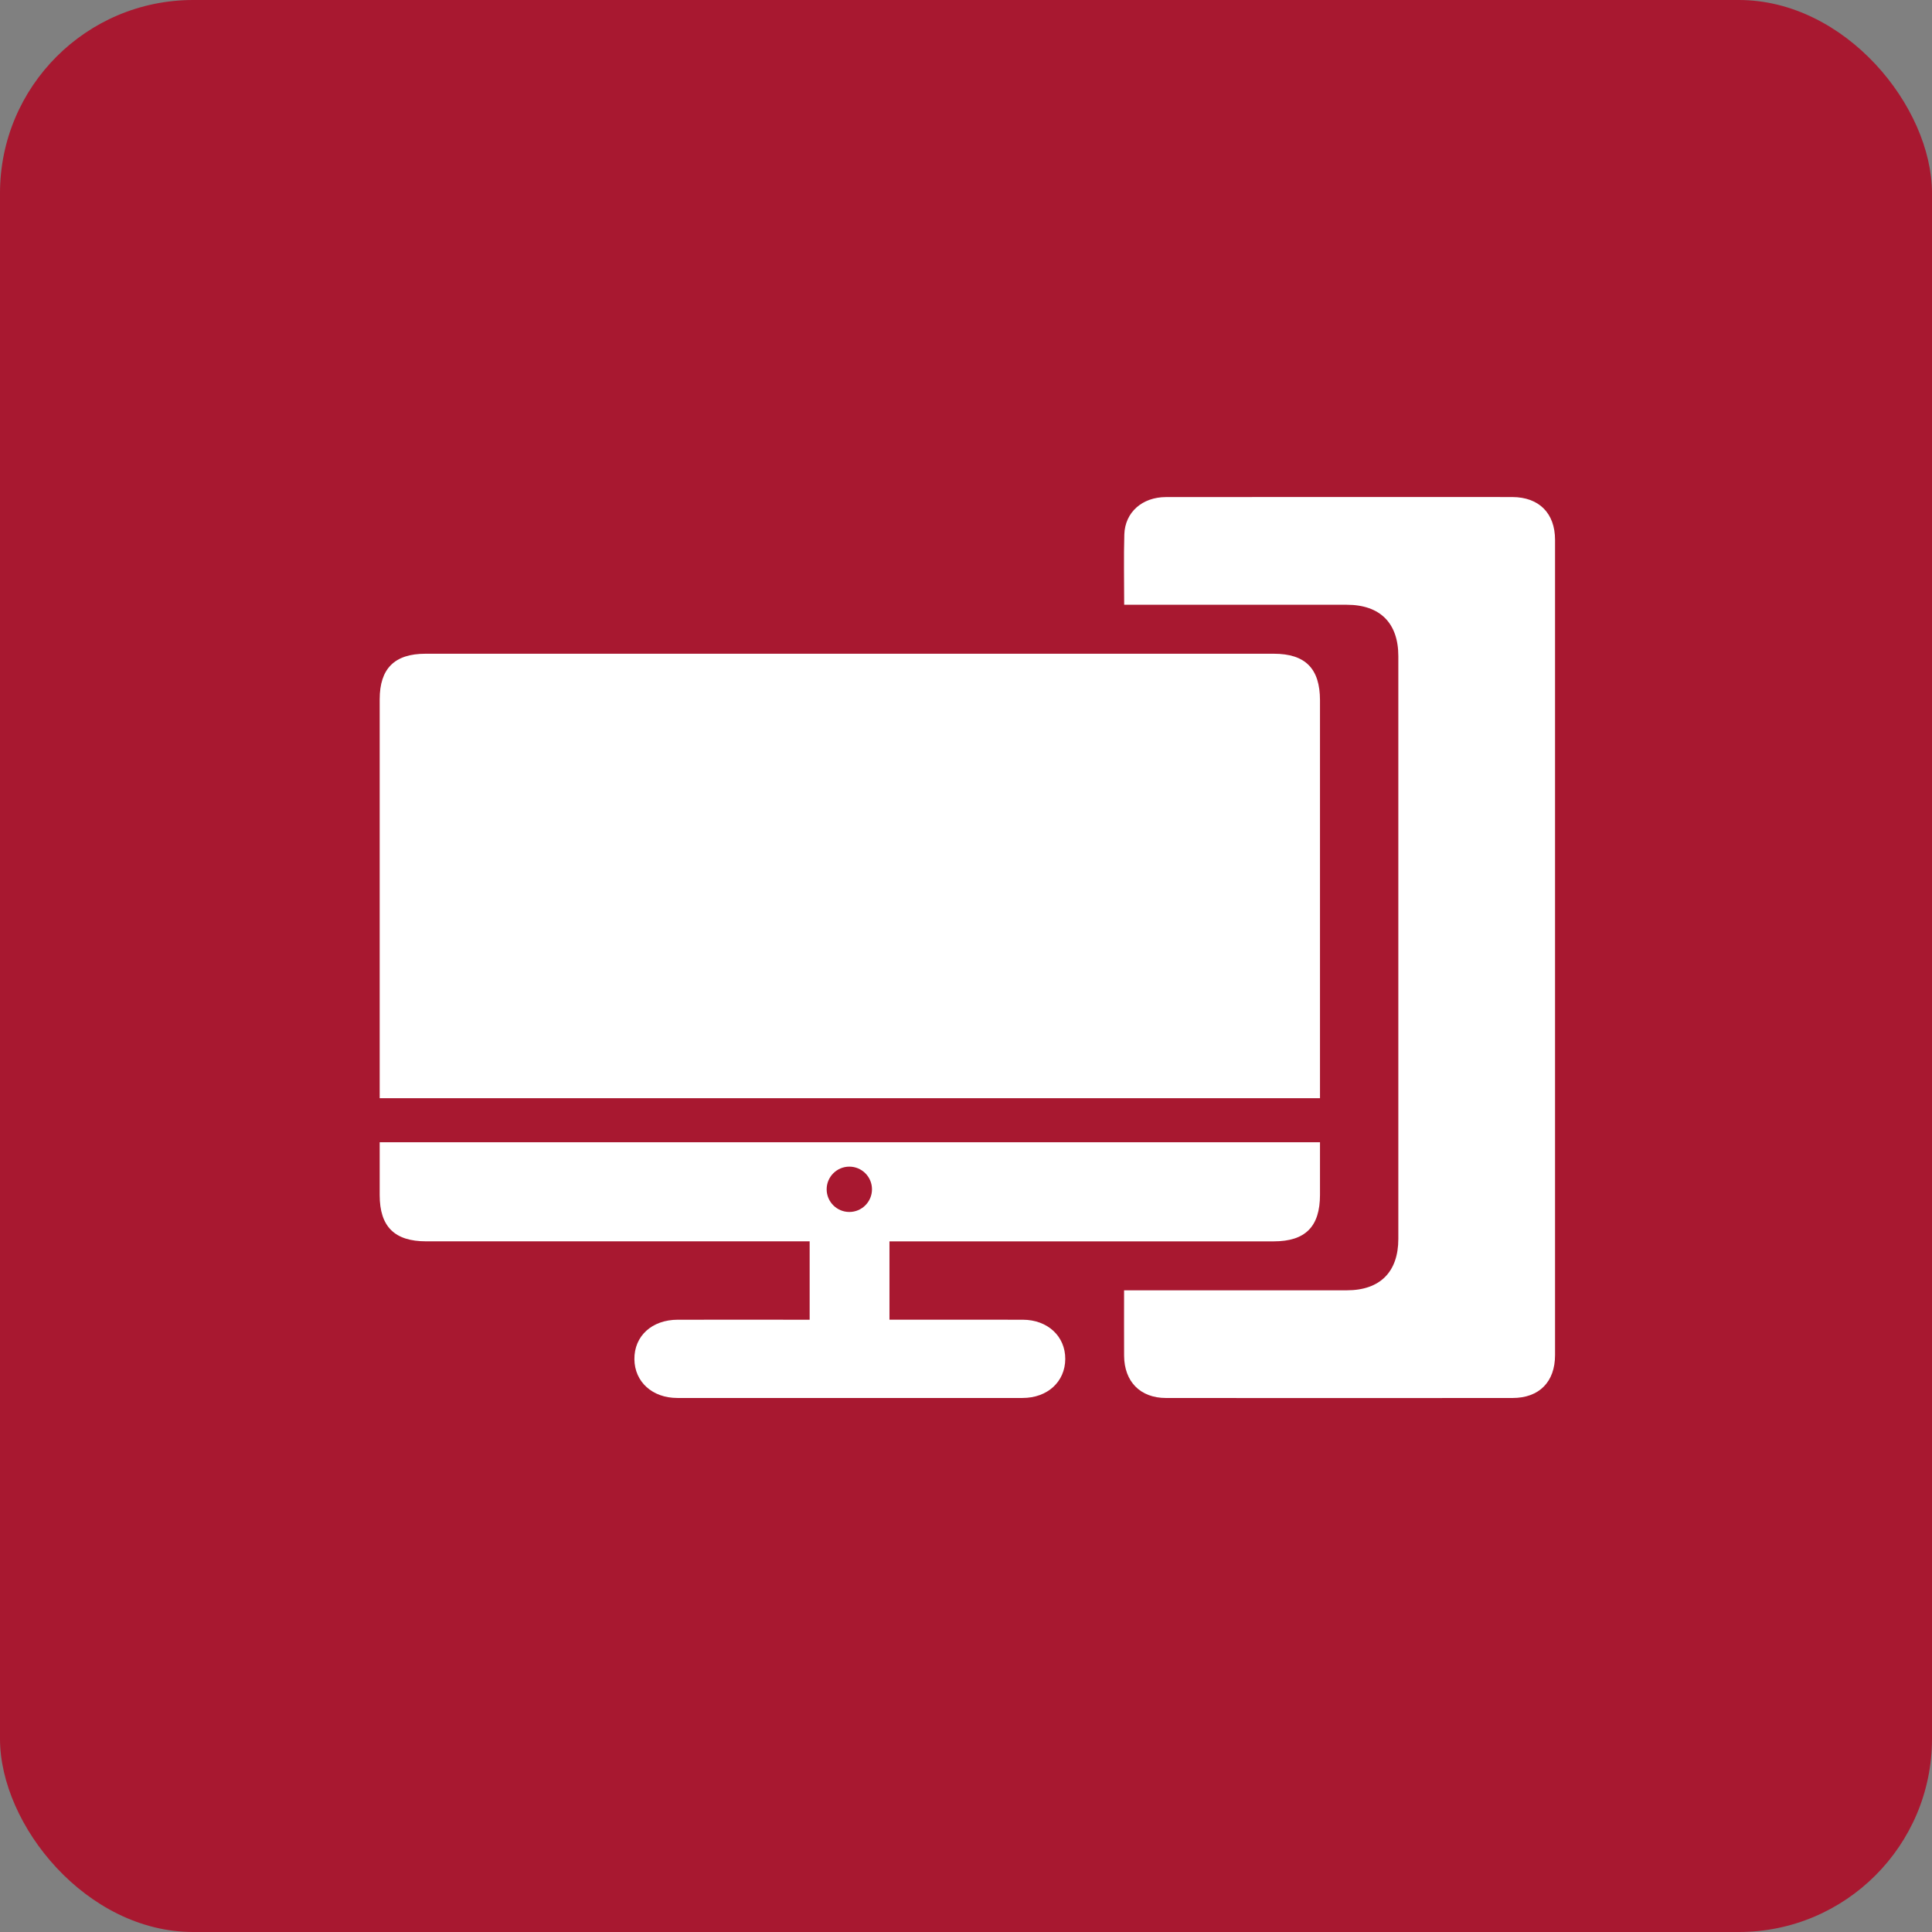
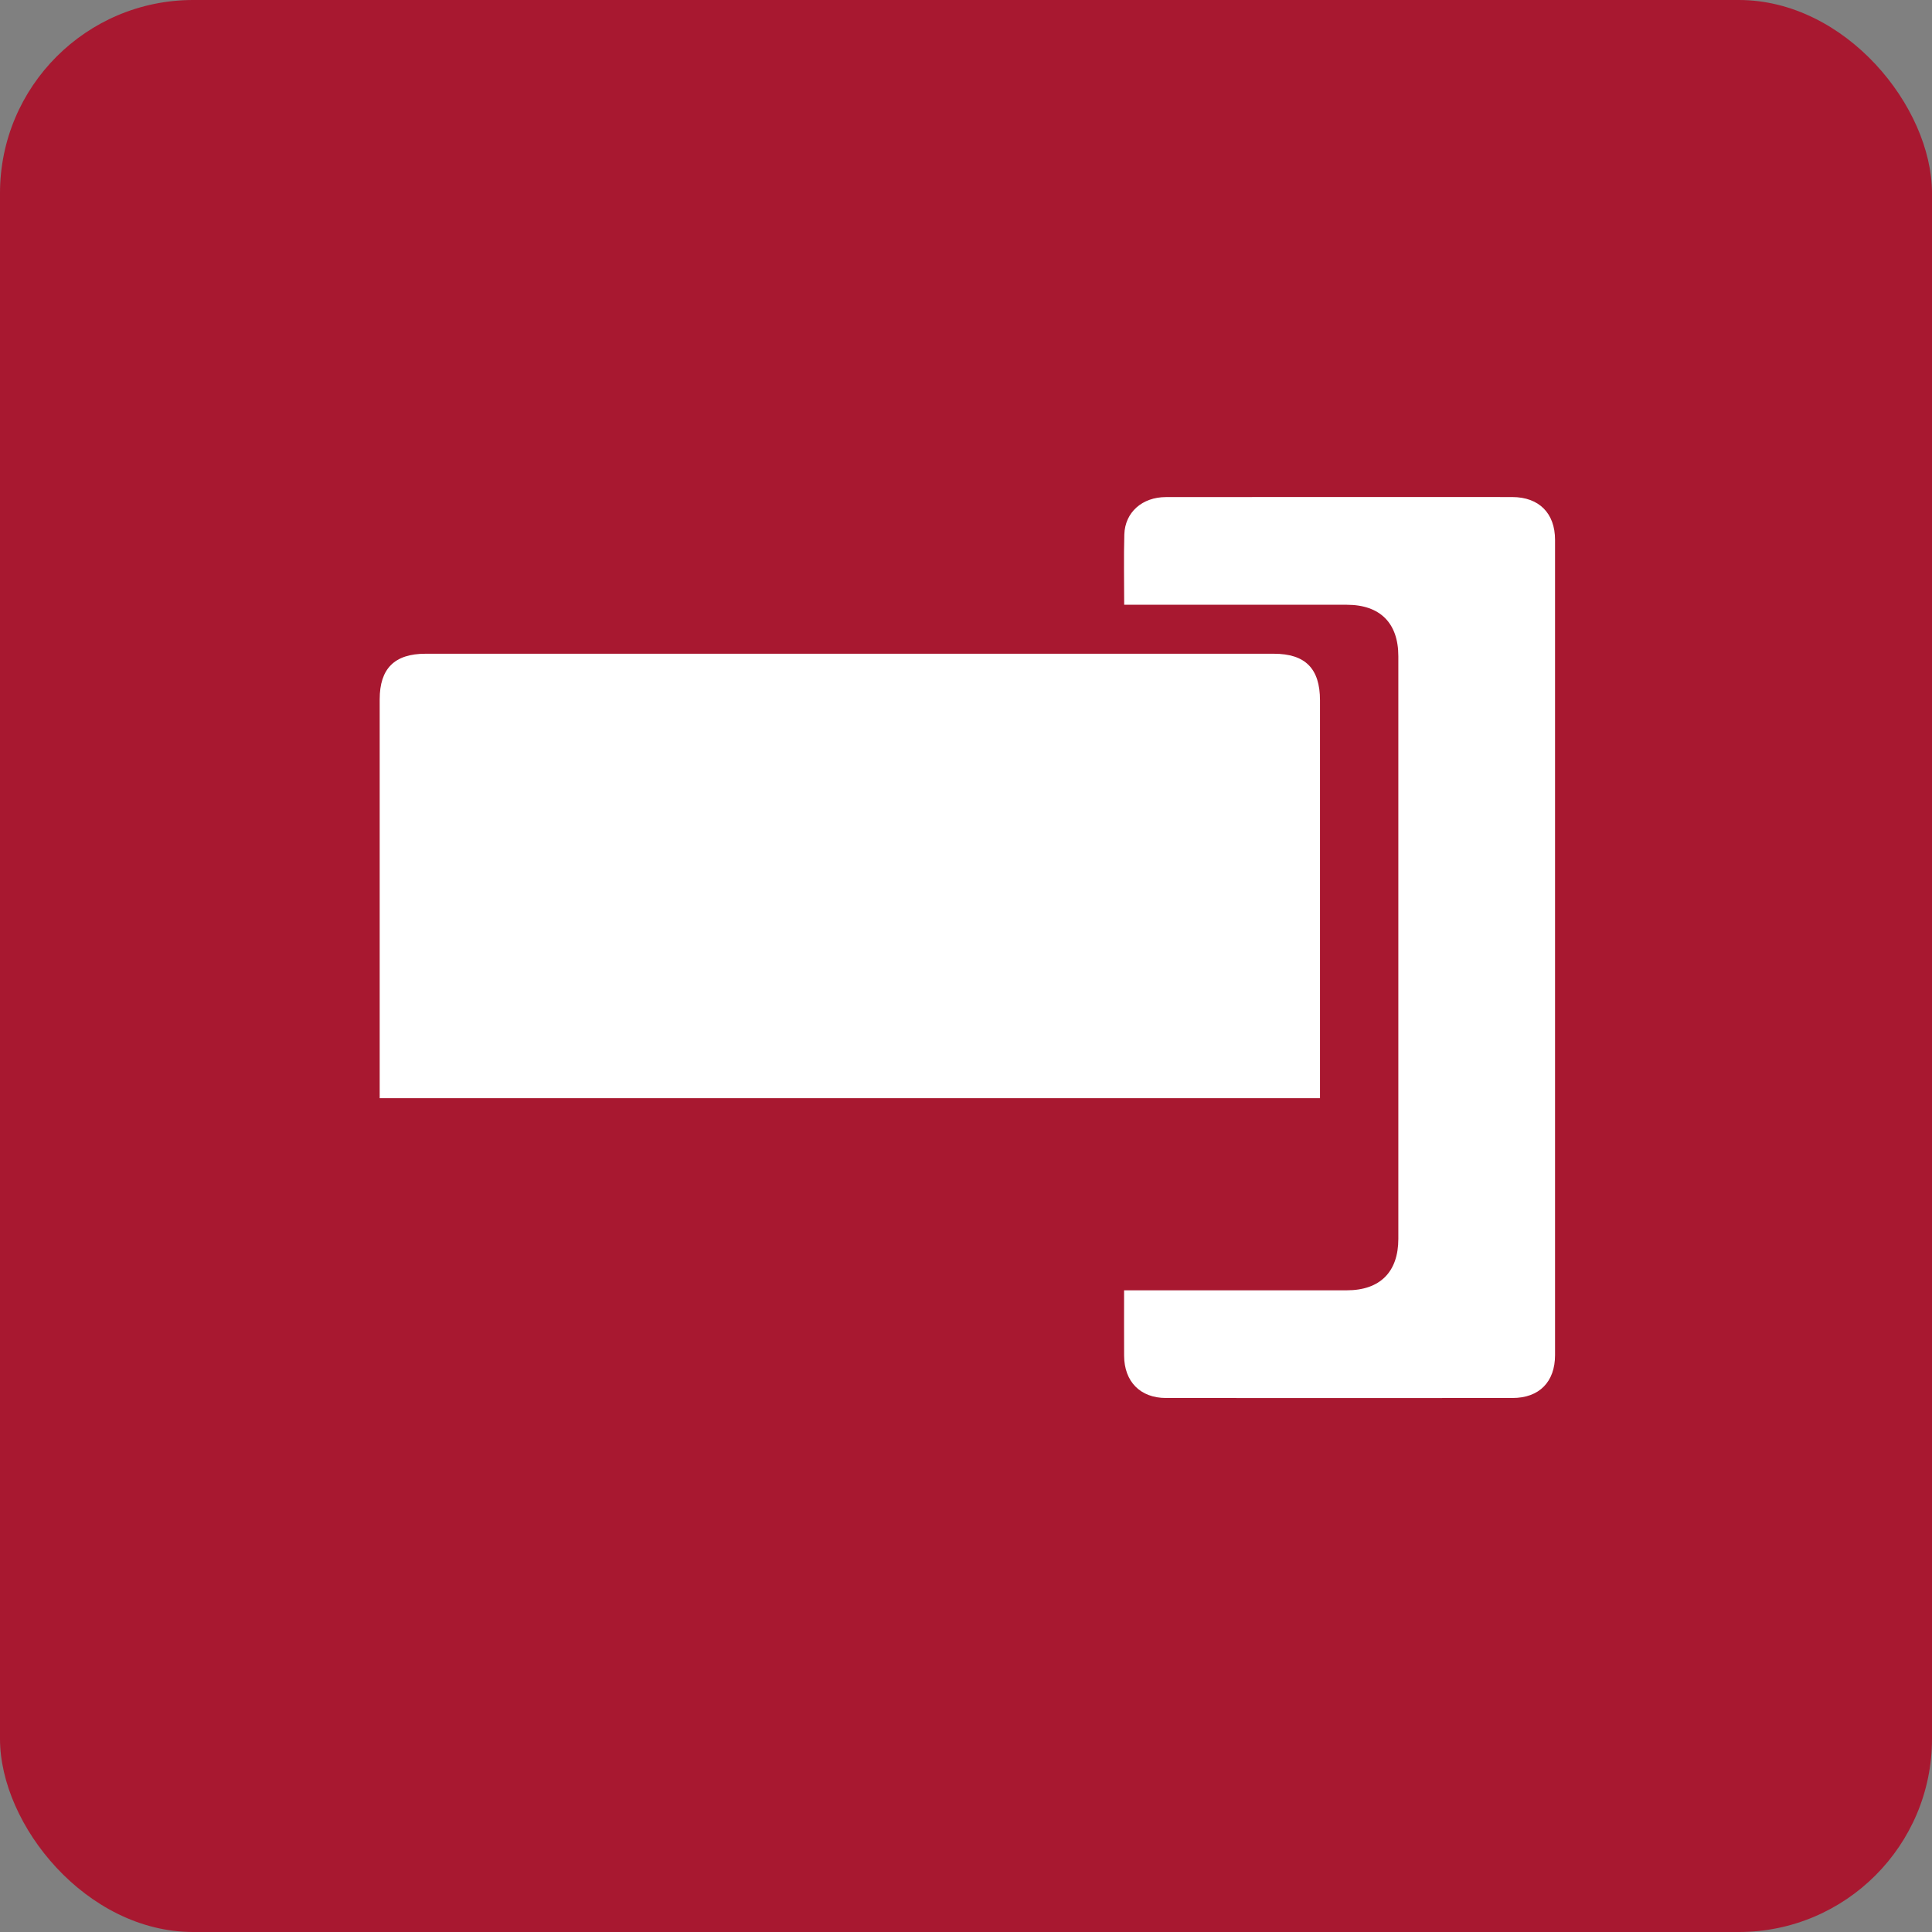
<svg xmlns="http://www.w3.org/2000/svg" width="80" height="80" viewBox="0 0 80 80" fill="none">
  <rect x="0" y="0" width="80" height="80" fill="#808080" stroke="none" />
  <rect width="80" height="80" rx="8" fill="#A81830" />
  <path d="M46.55 25.041C46.55 24.02 46.528 23.075 46.556 22.131C46.583 21.212 47.298 20.584 48.28 20.583C51.845 20.579 55.412 20.581 58.977 20.581C60.194 20.581 61.411 20.577 62.627 20.582C63.726 20.586 64.391 21.25 64.391 22.354C64.393 33.607 64.393 44.859 64.391 56.112C64.391 57.223 63.733 57.887 62.631 57.888C57.849 57.891 53.066 57.892 48.283 57.888C47.217 57.888 46.553 57.211 46.547 56.139C46.542 55.262 46.546 54.384 46.546 53.429H47.099C49.988 53.429 52.878 53.43 55.767 53.429C57.142 53.429 57.901 52.671 57.902 51.3C57.903 43.257 57.903 35.215 57.902 27.172C57.902 25.798 57.145 25.043 55.769 25.042C52.896 25.04 50.023 25.042 47.151 25.042H46.548L46.55 25.041Z" fill="white" />
-   <path fill-rule="evenodd" clip-rule="evenodd" d="M54.658 49.474C54.658 50.791 54.053 51.401 52.745 51.402H36.832L36.831 51.401V54.646H37.389C39.044 54.646 40.701 54.642 42.356 54.647C43.382 54.65 44.115 55.334 44.11 56.273C44.106 57.212 43.375 57.887 42.341 57.887C37.577 57.89 32.812 57.89 28.048 57.887C27.01 57.887 26.278 57.219 26.269 56.283C26.259 55.322 26.994 54.649 28.062 54.647C29.869 54.643 31.678 54.647 33.526 54.647V51.401H17.648C16.336 51.401 15.722 50.791 15.722 49.485V47.298H54.658V49.474ZM35.169 48.308C34.651 48.308 34.231 48.728 34.23 49.246C34.23 49.764 34.651 50.185 35.169 50.185C35.687 50.185 36.107 49.764 36.107 49.246C36.107 48.728 35.687 48.308 35.169 48.308Z" fill="white" />
  <path d="M52.746 27.07C54.051 27.07 54.658 27.684 54.658 29V45.474H15.722V28.96C15.722 27.683 16.337 27.07 17.619 27.07H52.746Z" fill="white" />
</svg>